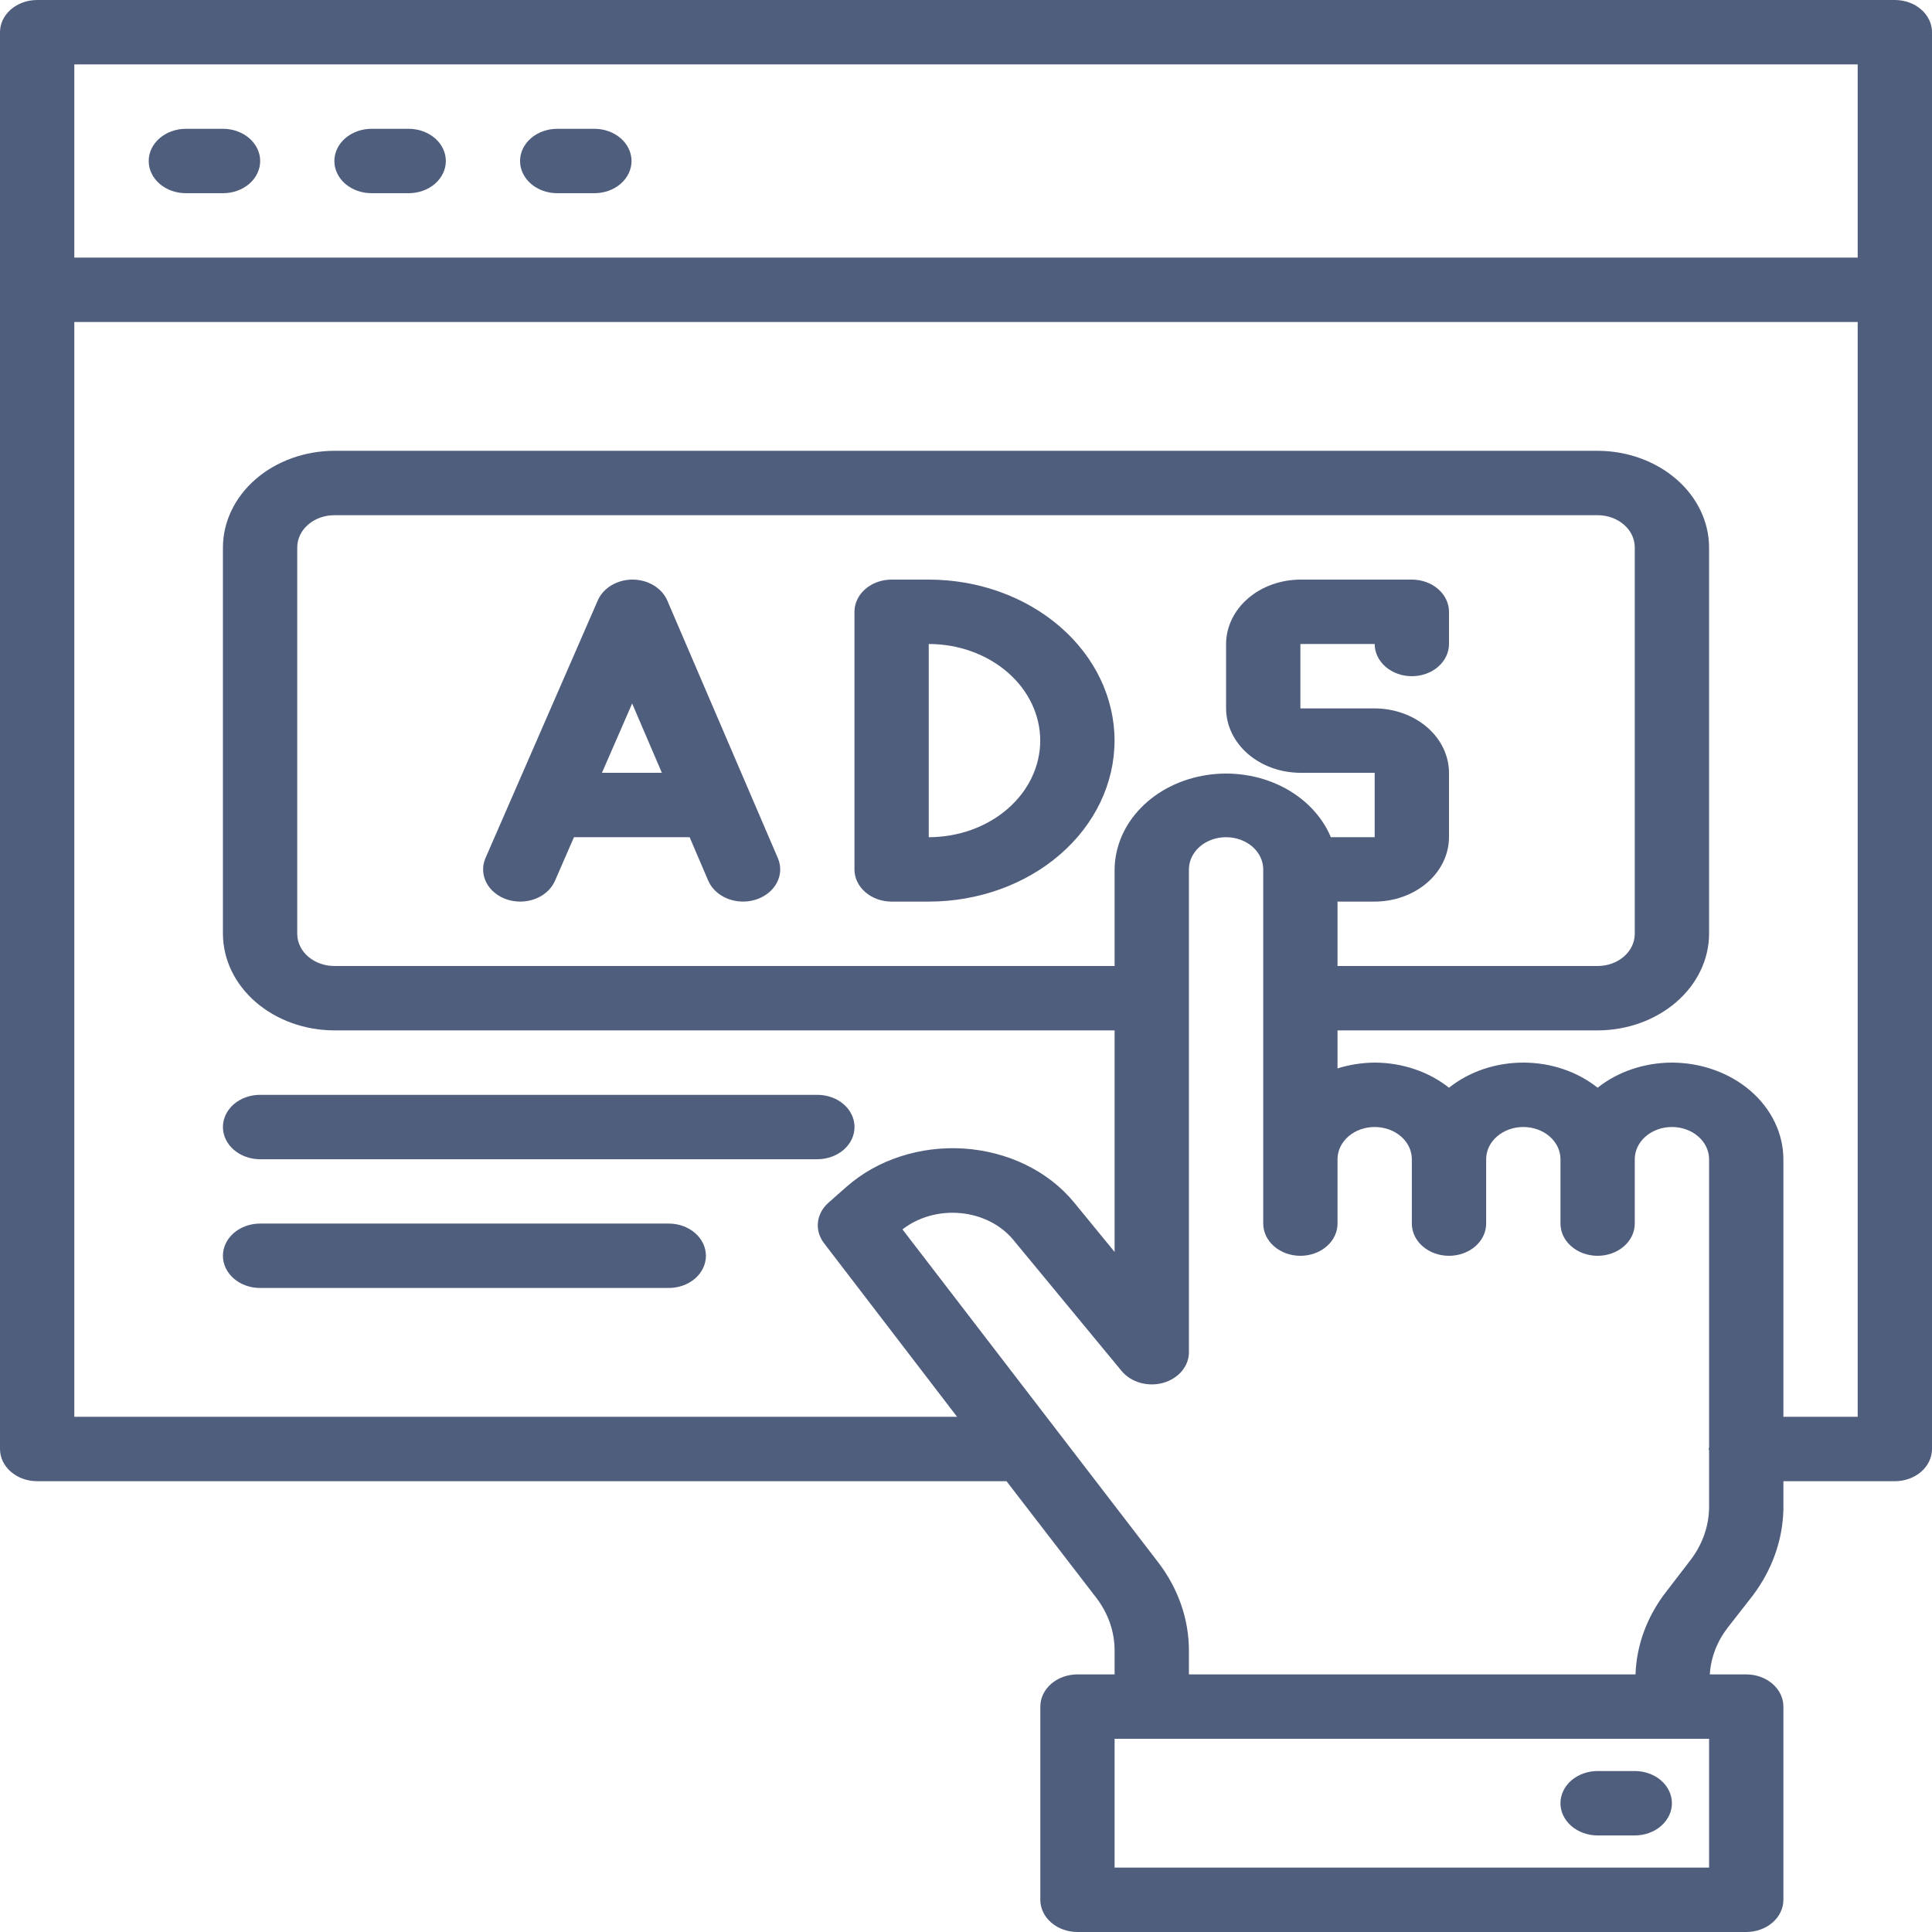
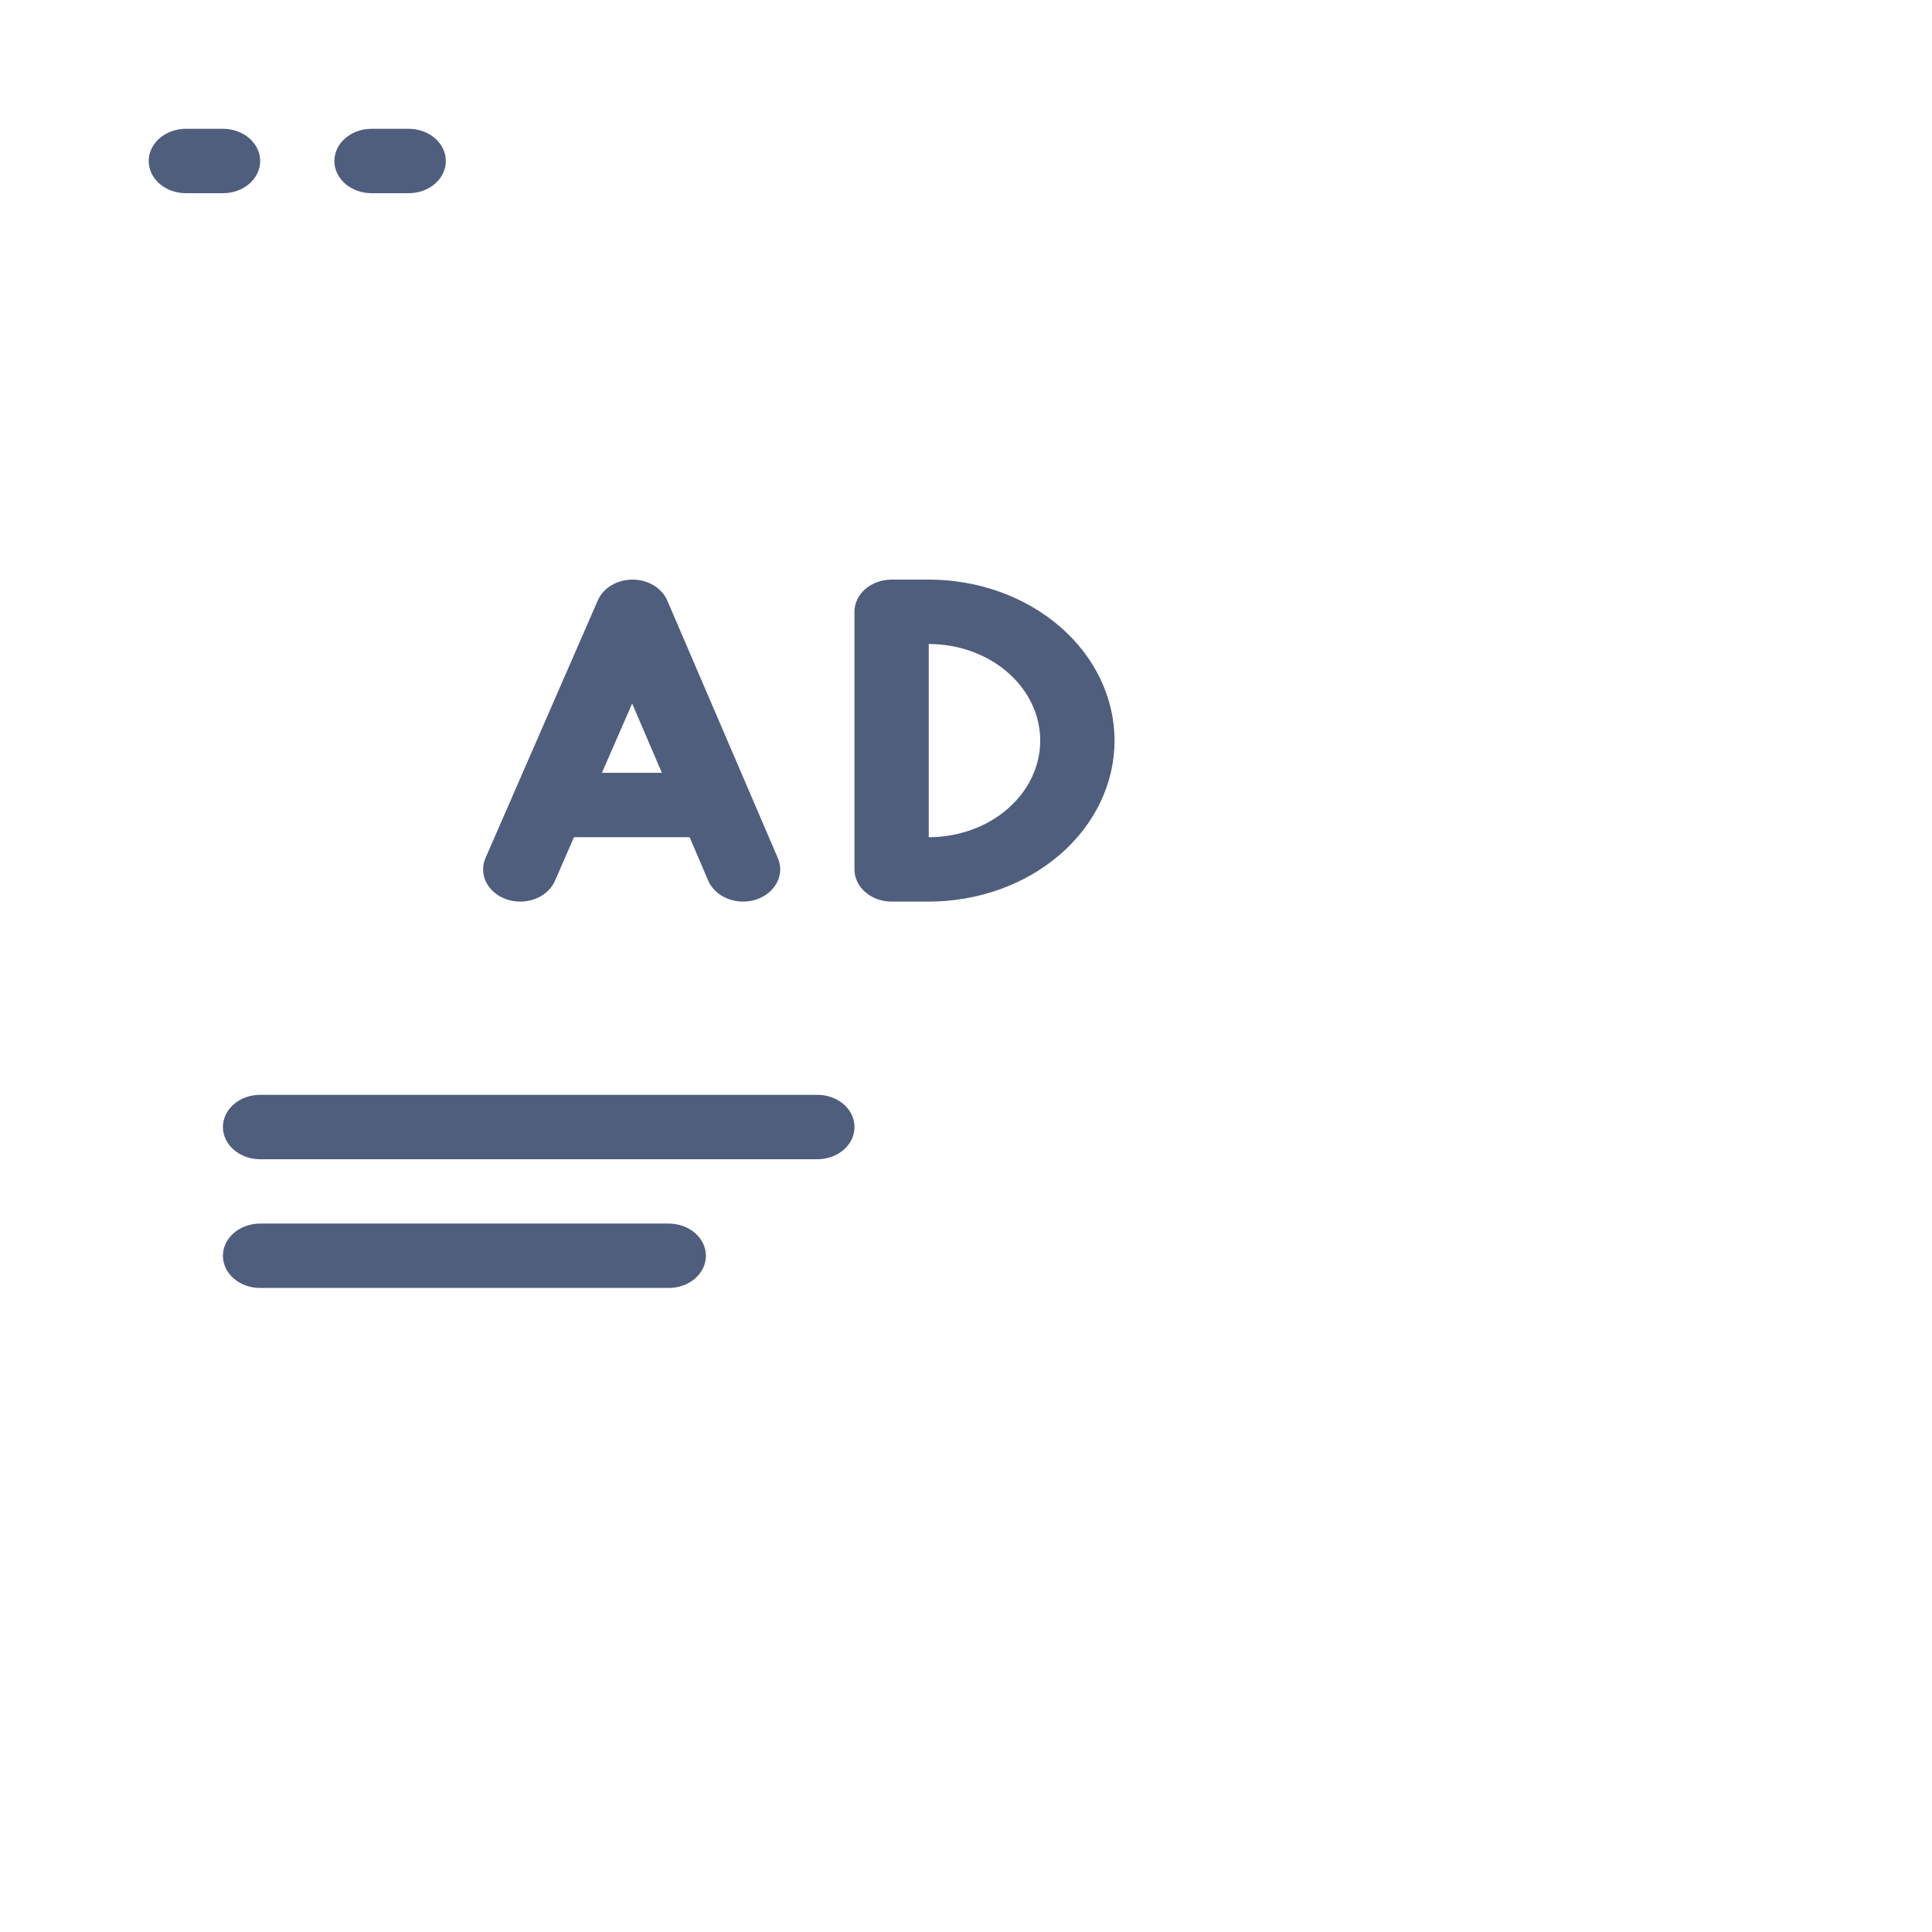
<svg xmlns="http://www.w3.org/2000/svg" width="60" height="60" viewBox="0 0 60 60" fill="none">
-   <path d="M50.769 55.001H49.615C49.309 55.001 49.016 55.106 48.799 55.293C48.583 55.481 48.461 55.735 48.461 56.001C48.461 56.266 48.583 56.52 48.799 56.708C49.016 56.895 49.309 57.001 49.615 57.001H50.769C51.075 57.001 51.369 56.895 51.585 56.708C51.801 56.52 51.923 56.266 51.923 56.001C51.923 55.735 51.801 55.481 51.585 55.293C51.369 55.106 51.075 55.001 50.769 55.001Z" fill="#505E7D" />
-   <path d="M58.846 0H1.154C0.848 0 0.554 0.105 0.338 0.293C0.122 0.48 0 0.735 0 1V45C0 45.265 0.122 45.52 0.338 45.707C0.554 45.895 0.848 46 1.154 46H31.258L34.038 49.61C34.417 50.101 34.618 50.679 34.615 51.27V52H33.462C33.156 52 32.862 52.105 32.646 52.293C32.429 52.48 32.308 52.735 32.308 53V59C32.308 59.265 32.429 59.52 32.646 59.707C32.862 59.895 33.156 60 33.462 60H54.231C54.537 60 54.83 59.895 55.047 59.707C55.263 59.52 55.385 59.265 55.385 59V53C55.385 52.735 55.263 52.48 55.047 52.293C54.83 52.105 54.537 52 54.231 52H53.1C53.131 51.482 53.322 50.981 53.654 50.55L54.427 49.56C55.031 48.763 55.363 47.834 55.385 46.88V46H58.846C59.152 46 59.446 45.895 59.662 45.707C59.878 45.52 60 45.265 60 45V1C60 0.735 59.878 0.48 59.662 0.293C59.446 0.105 59.152 0 58.846 0ZM53.077 58H34.615V54H53.077V58ZM53.077 44.95C53.077 44.97 53.065 44.98 53.065 45C53.065 45.02 53.077 45.03 53.077 45.05V46.85C53.063 47.42 52.863 47.974 52.5 48.45L51.739 49.44C51.151 50.199 50.824 51.087 50.792 52H36.923V51.27C36.925 50.284 36.588 49.319 35.954 48.5L28.027 38.18C28.27 37.991 28.555 37.848 28.866 37.761C29.176 37.674 29.504 37.645 29.829 37.675C30.153 37.705 30.466 37.794 30.748 37.936C31.03 38.078 31.275 38.27 31.465 38.5L34.835 42.58C34.977 42.751 35.178 42.878 35.41 42.944C35.641 43.01 35.89 43.01 36.121 42.946C36.353 42.882 36.555 42.755 36.699 42.586C36.843 42.416 36.922 42.211 36.923 42V27C36.923 26.735 37.045 26.48 37.261 26.293C37.477 26.105 37.771 26 38.077 26C38.383 26 38.676 26.105 38.893 26.293C39.109 26.48 39.231 26.735 39.231 27V38C39.231 38.265 39.352 38.52 39.569 38.707C39.785 38.895 40.079 39 40.385 39C40.691 39 40.984 38.895 41.2 38.707C41.417 38.52 41.538 38.265 41.538 38V36C41.538 35.735 41.66 35.48 41.876 35.293C42.093 35.105 42.386 35 42.692 35C42.998 35 43.292 35.105 43.508 35.293C43.725 35.48 43.846 35.735 43.846 36V38C43.846 38.265 43.968 38.52 44.184 38.707C44.401 38.895 44.694 39 45 39C45.306 39 45.599 38.895 45.816 38.707C46.032 38.52 46.154 38.265 46.154 38V36C46.154 35.735 46.275 35.48 46.492 35.293C46.708 35.105 47.002 35 47.308 35C47.614 35 47.907 35.105 48.124 35.293C48.34 35.48 48.462 35.735 48.462 36V38C48.462 38.265 48.583 38.52 48.8 38.707C49.016 38.895 49.309 39 49.615 39C49.921 39 50.215 38.895 50.431 38.707C50.648 38.52 50.769 38.265 50.769 38V36C50.769 35.735 50.891 35.48 51.107 35.293C51.324 35.105 51.617 35 51.923 35C52.229 35 52.523 35.105 52.739 35.293C52.955 35.48 53.077 35.735 53.077 36V44.95ZM42.692 22H40.385V20H42.692C42.692 20.265 42.814 20.52 43.03 20.707C43.247 20.895 43.54 21 43.846 21C44.152 21 44.446 20.895 44.662 20.707C44.878 20.52 45 20.265 45 20V19C45 18.735 44.878 18.48 44.662 18.293C44.446 18.105 44.152 18 43.846 18H40.385C39.773 18.002 39.187 18.213 38.755 18.587C38.322 18.962 38.079 19.47 38.077 20V22C38.079 22.53 38.322 23.038 38.755 23.413C39.187 23.787 39.773 23.998 40.385 24H42.692V26H41.331C41.054 25.339 40.518 24.783 39.816 24.429C39.114 24.076 38.291 23.948 37.491 24.067C36.691 24.186 35.964 24.545 35.439 25.081C34.913 25.617 34.622 26.297 34.615 27V30H10.385C10.079 30 9.785 29.895 9.569 29.707C9.352 29.52 9.231 29.265 9.231 29V17C9.231 16.735 9.352 16.48 9.569 16.293C9.785 16.105 10.079 16 10.385 16H49.615C49.921 16 50.215 16.105 50.431 16.293C50.648 16.48 50.769 16.735 50.769 17V29C50.769 29.265 50.648 29.52 50.431 29.707C50.215 29.895 49.921 30 49.615 30H41.538V28H42.692C43.304 27.998 43.89 27.787 44.322 27.413C44.755 27.038 44.998 26.53 45 26V24C44.998 23.47 44.755 22.962 44.322 22.587C43.89 22.213 43.304 22.002 42.692 22ZM57.692 44H55.385V36C55.382 35.205 55.016 34.443 54.368 33.881C53.719 33.319 52.84 33.002 51.923 33C51.069 33.002 50.246 33.28 49.615 33.78C48.986 33.278 48.163 33 47.308 33C46.453 33 45.629 33.278 45 33.78C44.37 33.28 43.547 33.002 42.692 33C42.299 33.003 41.908 33.064 41.538 33.18V32H49.615C50.533 31.998 51.411 31.681 52.06 31.119C52.709 30.557 53.074 29.795 53.077 29V17C53.074 16.205 52.709 15.443 52.06 14.881C51.411 14.319 50.533 14.002 49.615 14H10.385C9.467 14.002 8.589 14.319 7.94 14.881C7.291 15.443 6.926 16.205 6.923 17V29C6.926 29.795 7.291 30.557 7.94 31.119C8.589 31.681 9.467 31.998 10.385 32H34.615V38.88L33.346 37.33C32.953 36.855 32.444 36.46 31.856 36.173C31.268 35.887 30.614 35.715 29.942 35.67C29.269 35.625 28.593 35.709 27.961 35.914C27.329 36.12 26.757 36.443 26.285 36.86L25.719 37.36C25.537 37.525 25.424 37.738 25.401 37.966C25.378 38.193 25.446 38.42 25.592 38.61L29.723 44H2.308V10H57.692V44ZM57.692 8H2.308V2H57.692V8Z" fill="#505E7D" />
  <path d="M6.926 4H5.772C5.466 4 5.173 4.106 4.956 4.293C4.74 4.481 4.618 4.735 4.618 5C4.618 5.266 4.74 5.52 4.956 5.708C5.173 5.895 5.466 6 5.772 6H6.926C7.232 6 7.525 5.895 7.742 5.708C7.958 5.52 8.08 5.266 8.08 5C8.08 4.735 7.958 4.481 7.742 4.293C7.525 4.106 7.232 4 6.926 4Z" fill="#505E7D" />
  <path d="M12.692 4H11.538C11.232 4 10.939 4.106 10.722 4.293C10.506 4.481 10.384 4.735 10.384 5C10.384 5.266 10.506 5.52 10.722 5.708C10.939 5.895 11.232 6 11.538 6H12.692C12.998 6 13.291 5.895 13.508 5.708C13.724 5.52 13.846 5.266 13.846 5C13.846 4.735 13.724 4.481 13.508 4.293C13.291 4.106 12.998 4 12.692 4Z" fill="#505E7D" />
-   <path d="M18.459 4H17.305C16.999 4 16.706 4.106 16.489 4.293C16.273 4.481 16.151 4.735 16.151 5C16.151 5.266 16.273 5.52 16.489 5.708C16.706 5.895 16.999 6 17.305 6H18.459C18.765 6 19.059 5.895 19.275 5.708C19.491 5.52 19.613 5.266 19.613 5C19.613 4.735 19.491 4.481 19.275 4.293C19.059 4.106 18.765 4 18.459 4Z" fill="#505E7D" />
-   <path d="M20.724 18.651C20.642 18.46 20.494 18.295 20.301 18.179C20.108 18.063 19.879 18 19.644 18C19.409 18 19.181 18.062 18.988 18.177C18.795 18.293 18.648 18.456 18.565 18.646L15.078 26.646C15.024 26.769 14.999 26.9 15.004 27.031C15.008 27.163 15.043 27.292 15.105 27.412C15.167 27.532 15.256 27.639 15.367 27.729C15.477 27.819 15.607 27.89 15.749 27.936C15.879 27.978 16.017 27.999 16.155 28C16.39 28 16.619 27.938 16.812 27.823C17.005 27.708 17.152 27.544 17.235 27.354L17.825 26H21.417L21.994 27.349C22.047 27.472 22.128 27.585 22.231 27.681C22.334 27.777 22.458 27.855 22.596 27.909C22.734 27.964 22.883 27.994 23.035 27.999C23.186 28.004 23.337 27.983 23.48 27.936C23.622 27.89 23.752 27.821 23.863 27.731C23.974 27.642 24.063 27.534 24.126 27.414C24.189 27.295 24.224 27.166 24.23 27.034C24.235 26.903 24.21 26.772 24.157 26.649L20.724 18.651ZM18.694 24L19.632 21.848L20.555 24H18.694Z" fill="#505E7D" />
+   <path d="M20.724 18.651C20.642 18.46 20.494 18.295 20.301 18.179C20.108 18.063 19.879 18 19.644 18C19.409 18 19.181 18.062 18.988 18.177C18.795 18.293 18.648 18.456 18.565 18.646L15.078 26.646C15.024 26.769 14.999 26.9 15.004 27.031C15.008 27.163 15.043 27.292 15.105 27.412C15.167 27.532 15.256 27.639 15.367 27.729C15.477 27.819 15.607 27.89 15.749 27.936C15.879 27.978 16.017 27.999 16.155 28C16.39 28 16.619 27.938 16.812 27.823C17.005 27.708 17.152 27.544 17.235 27.354L17.825 26H21.417L21.994 27.349C22.047 27.472 22.128 27.585 22.231 27.681C22.334 27.777 22.458 27.855 22.596 27.909C22.734 27.964 22.883 27.994 23.035 27.999C23.186 28.004 23.337 27.983 23.48 27.936C23.622 27.89 23.752 27.821 23.863 27.731C23.974 27.642 24.063 27.534 24.126 27.414C24.189 27.295 24.224 27.166 24.23 27.034C24.235 26.903 24.21 26.772 24.157 26.649ZM18.694 24L19.632 21.848L20.555 24H18.694Z" fill="#505E7D" />
  <path d="M28.843 18H27.689C27.384 18 27.09 18.105 26.874 18.293C26.657 18.48 26.536 18.735 26.536 19V27C26.536 27.265 26.657 27.52 26.874 27.707C27.09 27.895 27.384 28 27.689 28H28.843C30.373 28 31.841 27.473 32.923 26.535C34.005 25.598 34.613 24.326 34.613 23C34.613 21.674 34.005 20.402 32.923 19.465C31.841 18.527 30.373 18 28.843 18ZM28.843 26V20C29.761 20 30.642 20.316 31.291 20.879C31.94 21.441 32.305 22.204 32.305 23C32.305 23.796 31.94 24.559 31.291 25.121C30.642 25.684 29.761 26 28.843 26Z" fill="#505E7D" />
  <path d="M8.077 36.001H25.384C25.69 36.001 25.984 35.895 26.2 35.708C26.417 35.52 26.538 35.266 26.538 35.001C26.538 34.735 26.417 34.481 26.2 34.293C25.984 34.106 25.69 34.001 25.384 34.001H8.077C7.771 34.001 7.477 34.106 7.261 34.293C7.044 34.481 6.923 34.735 6.923 35.001C6.923 35.266 7.044 35.52 7.261 35.708C7.477 35.895 7.771 36.001 8.077 36.001Z" fill="#505E7D" />
  <path d="M8.077 39.999H20.769C21.075 39.999 21.369 39.894 21.585 39.707C21.801 39.519 21.923 39.265 21.923 38.999C21.923 38.734 21.801 38.48 21.585 38.292C21.369 38.105 21.075 37.999 20.769 37.999H8.077C7.771 37.999 7.477 38.105 7.261 38.292C7.044 38.48 6.923 38.734 6.923 38.999C6.923 39.265 7.044 39.519 7.261 39.707C7.477 39.894 7.771 39.999 8.077 39.999Z" fill="#505E7D" />
</svg>